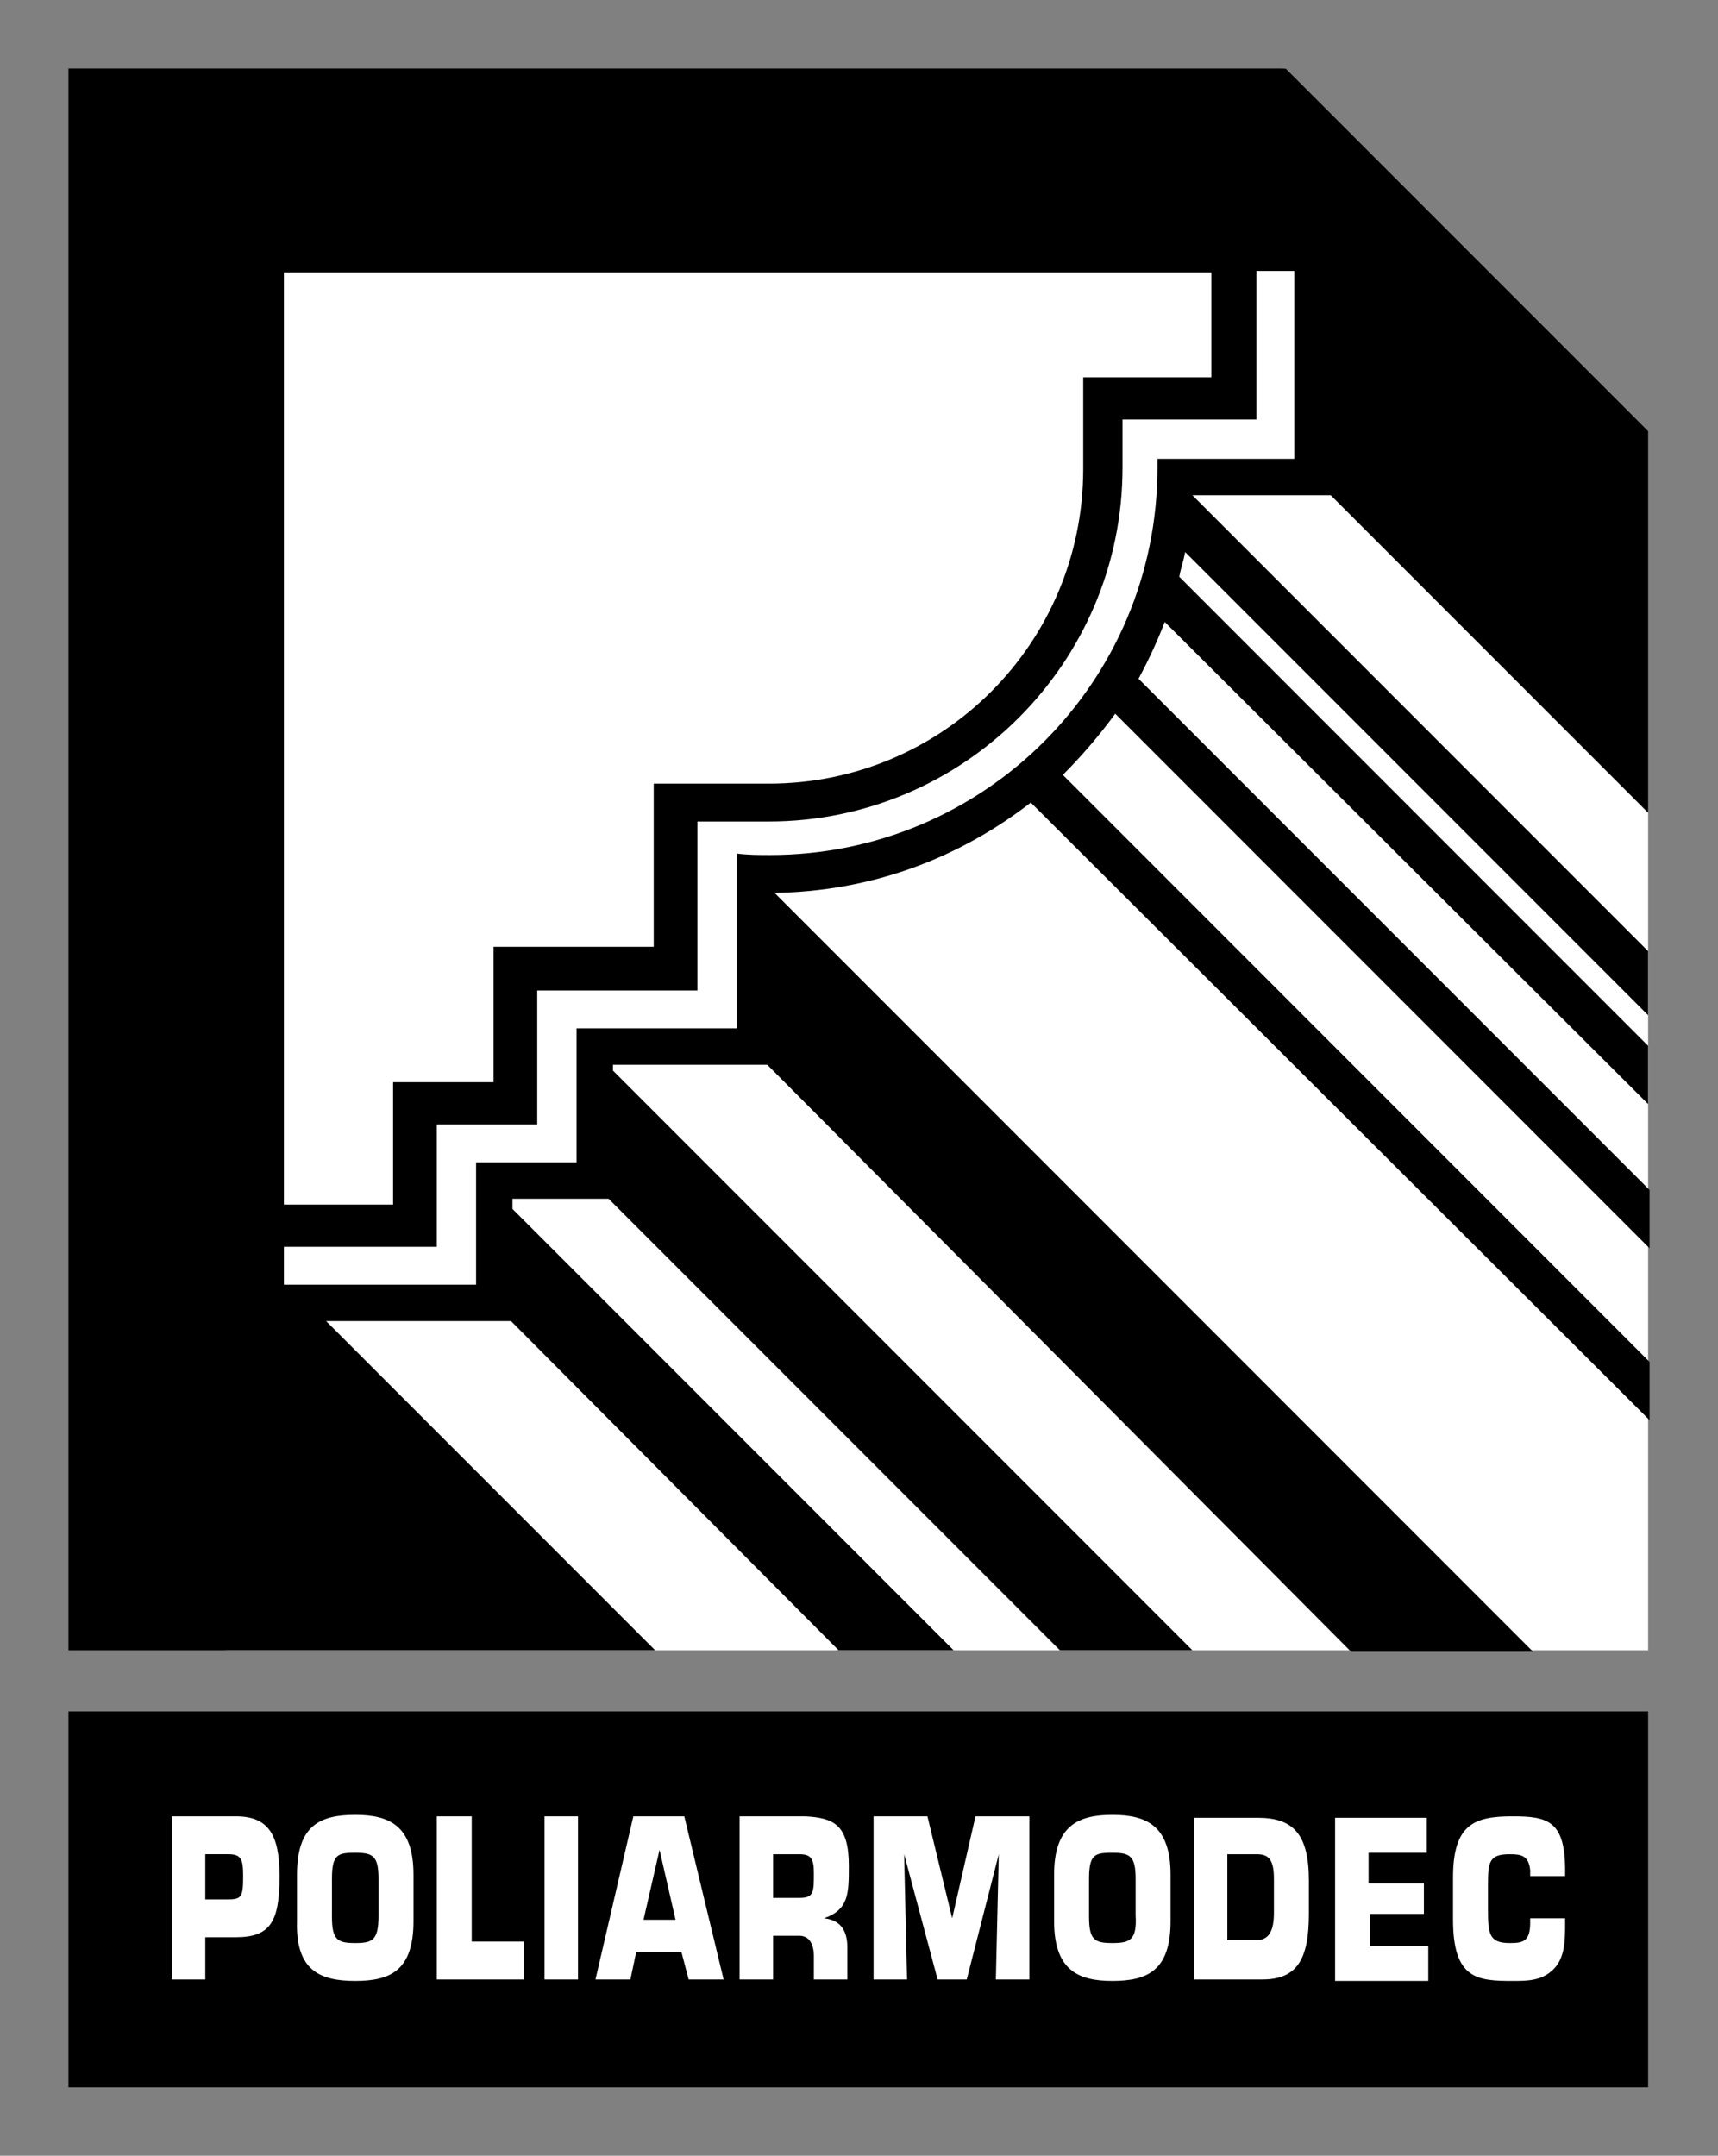
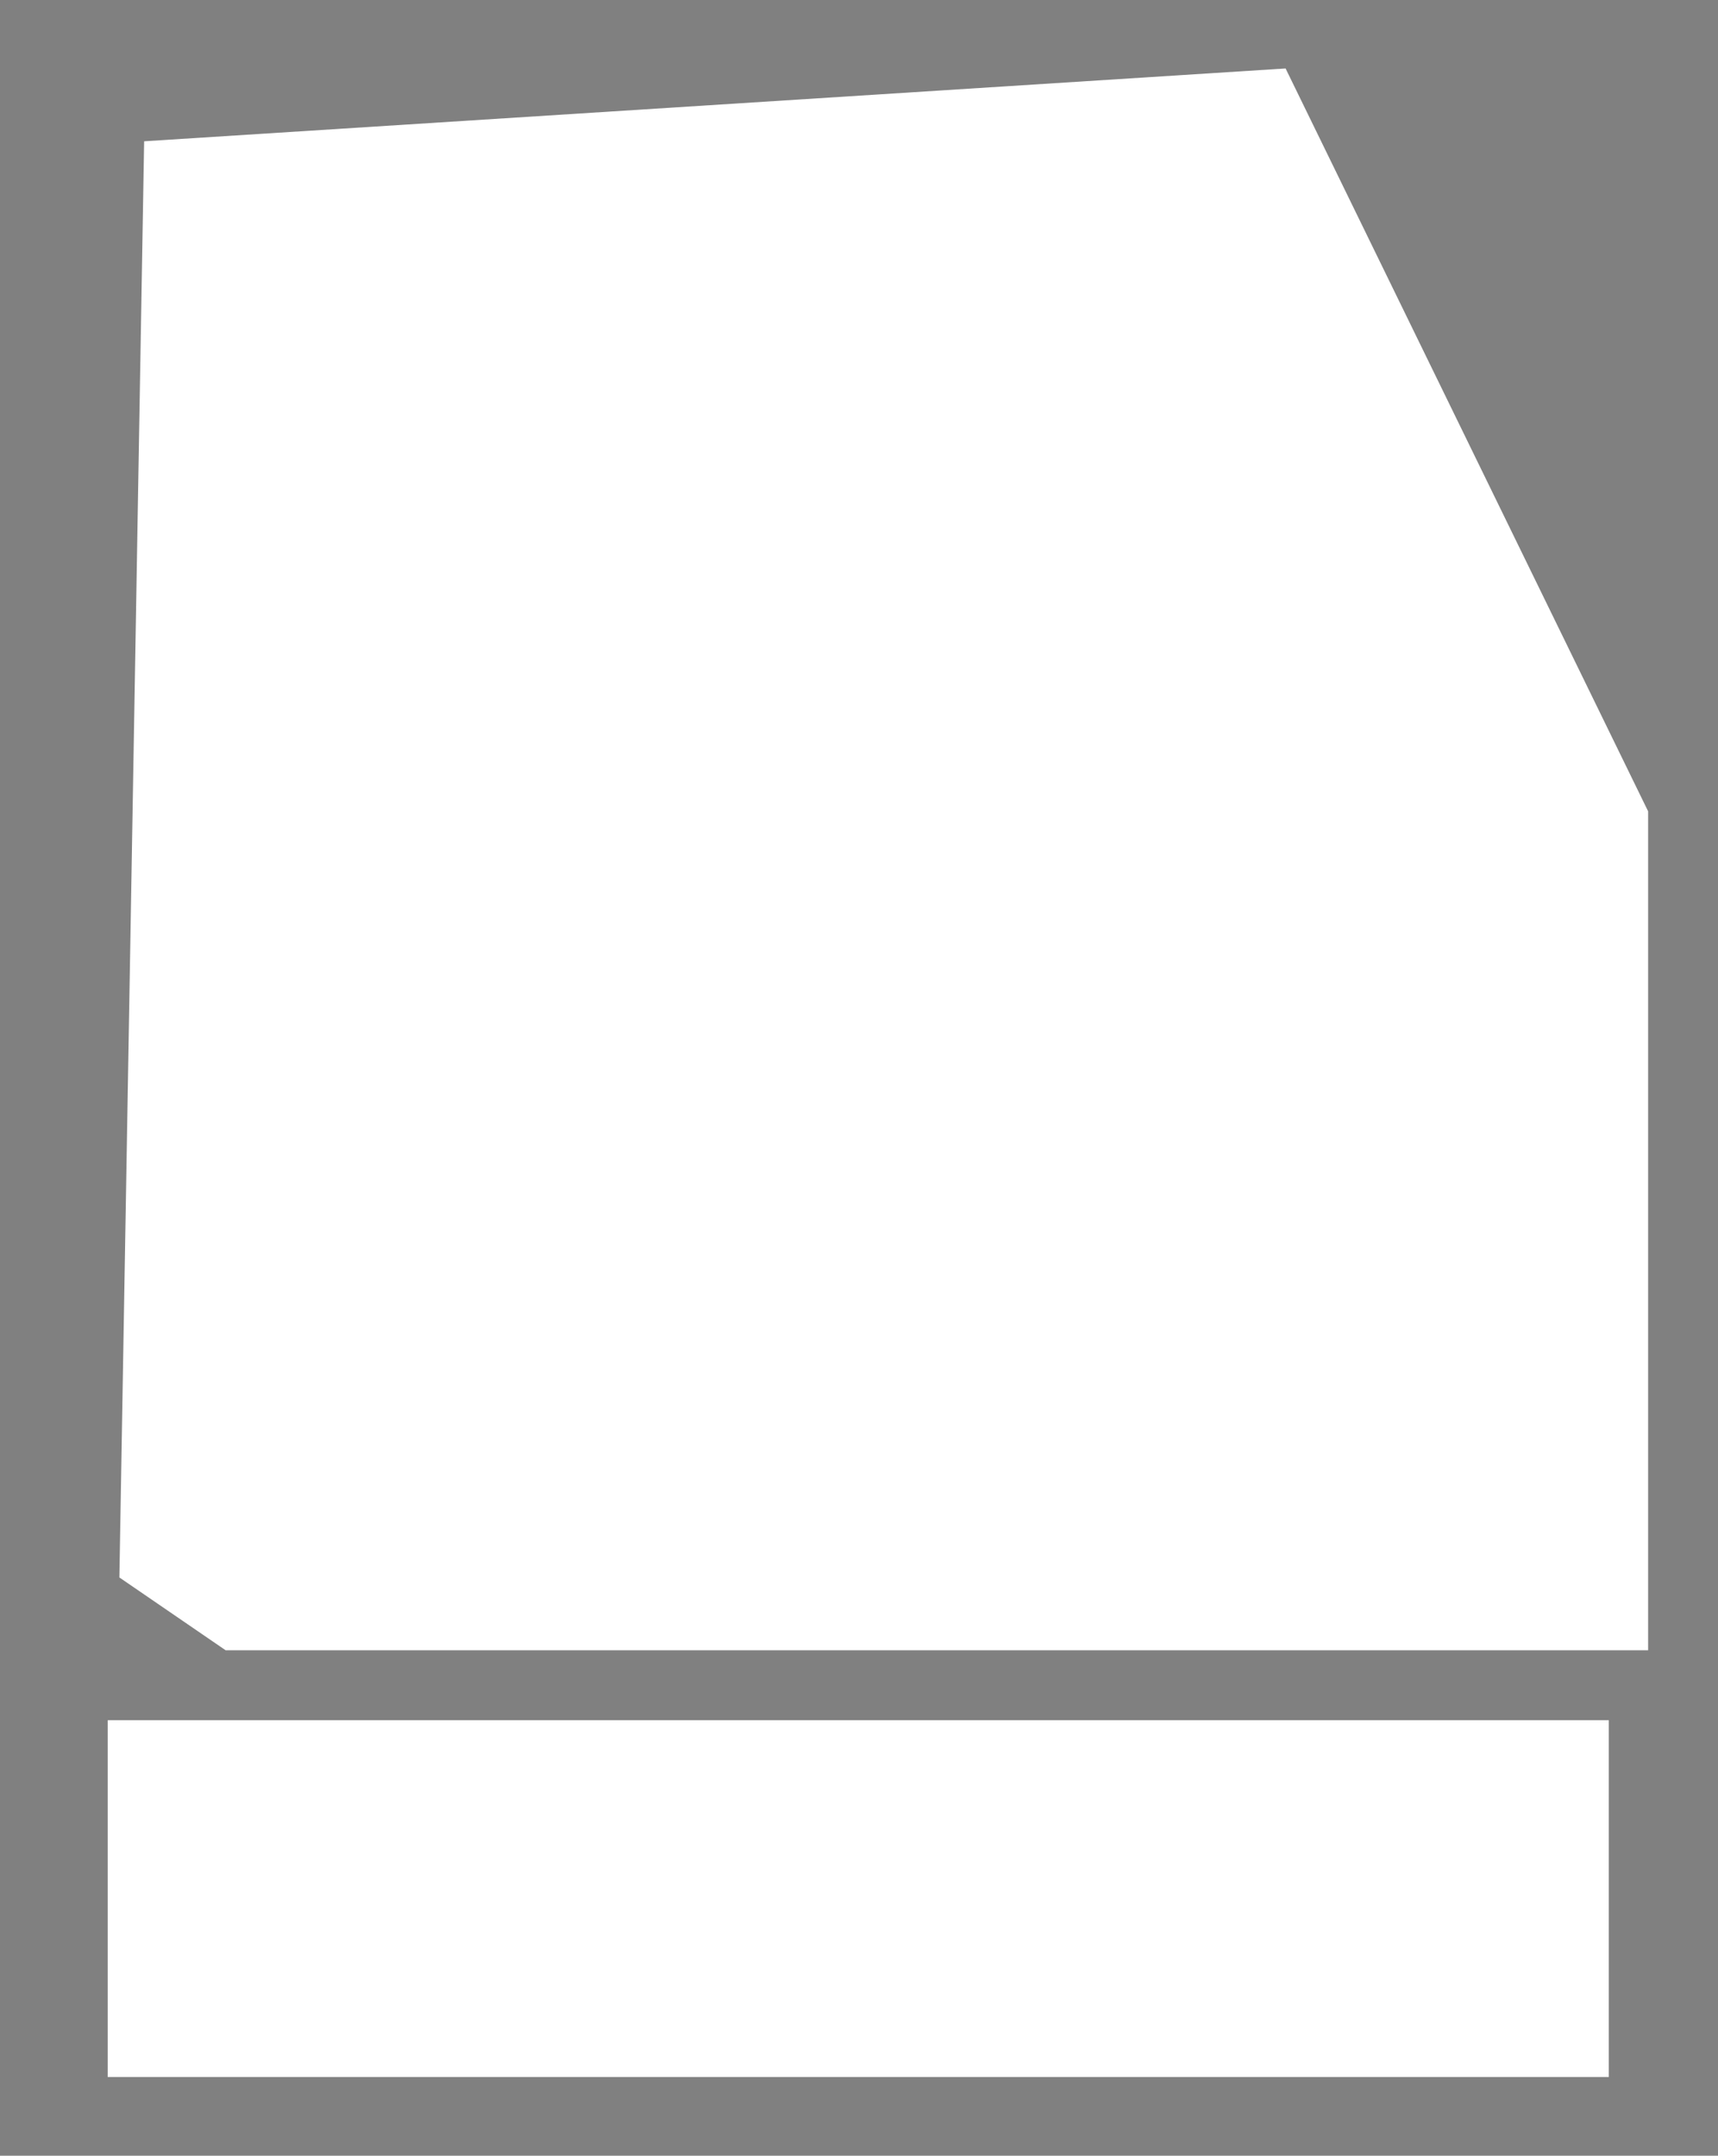
<svg xmlns="http://www.w3.org/2000/svg" version="1.1" id="Layer_1" x="0px" y="0px" width="118px" height="148px" viewBox="0 0 118 148" style="enable-background:new 0 0 118 148;" xml:space="preserve">
  <rect x="0" y="0" width="118" height="148" fill="#808080" stroke="none" />
  <style type="text/css">
	.st0{fill:#FFFFFF;}
	.st1{fill-rule:evenodd;clip-rule:evenodd;}
</style>
  <g>
    <polygon class="st0" points="9.9,9.7 88.3,4.7 113.2,55.7 113.2,113.3 15.5,113.3 8.2,108.3  " />
    <rect x="7.4" y="118.1" class="st0" width="103.1" height="24.5" />
-     <path class="st1" d="M14.1,135.9V133h2.1c2.4,0,3-1.1,3-4.2c0-2.9-0.8-4.1-3-4.1h-4.4v11.2H14.1z M14.1,130.4v-3.1h1.6   c0.9,0,1,0.4,1,1.5c0,1.4-0.1,1.6-1,1.6H14.1z M24.4,136c2.4,0,4-0.7,4-4.1v-3.2c0-3.4-1.7-4.1-4-4.1c-2.4,0-4,0.7-4,4.1v3.2   C20.3,135.3,22,136,24.4,136 M24.4,133.4c-1.2,0-1.6-0.2-1.6-1.8V129c0-1.7,0.4-1.8,1.6-1.8c1.2,0,1.6,0.2,1.6,1.8v2.5   C26,133.2,25.6,133.4,24.4,133.4 M32.3,124.7H30v11.2h6v-2.6h-3.6V124.7z M39.7,124.7h-2.3v11.2h2.3V124.7z M46.8,134l0.5,1.9h2.4   L47,124.7h-3.5l-2.6,11.2h2.4l0.4-1.9H46.8z M46.4,131.8h-2.2l1.1-4.8L46.4,131.8z M53.1,130.3v-3h1.8c0.8,0,1,0.3,1,1.3   c0,1.3,0,1.7-1,1.7H53.1z M50.8,135.9h2.3v-3h1.8c0.7,0,1,0.6,1,1.4v1.6h2.3v-2.2c0-1.3-0.6-1.9-1.6-2c1.7-0.6,1.7-1.7,1.7-3.6   c0-2.8-1-3.3-3-3.4h-4.5V135.9z M62.1,127.3l2.3,8.6h2l2.2-8.6l-0.2,8.6h2.3v-11.2H67l-1.6,7l-1.7-7H60v11.2h2.3L62.1,127.3z    M76.4,136c2.4,0,4-0.7,4-4.1v-3.2c0-3.4-1.7-4.1-4-4.1s-4,0.7-4,4.1v3.2C72.4,135.3,74.1,136,76.4,136 M76.4,133.4   c-1.2,0-1.6-0.2-1.6-1.8V129c0-1.7,0.4-1.8,1.6-1.8c1.2,0,1.6,0.2,1.6,1.8v2.5C78.1,133.2,77.6,133.4,76.4,133.4 M82,135.9h4.7   c2.4,0,3.2-1.4,3.2-4.5v-2.3c0-3.2-1.1-4.3-3.5-4.3H82V135.9z M84.3,127.3h2c0.8,0,1.2,0.3,1.2,1.7v2.3c0,1.2-0.3,1.9-1.2,1.9h-2   V127.3z M94,127.2h4v-2.4h-6.3v11.2h6.4v-2.4h-4v-2.2h3.7v-2.1H94V127.2z M105.1,131.7v0.3c0,1.3-0.5,1.4-1.4,1.4   c-1.4,0-1.5-0.6-1.5-2.3v-1.7c0-1.6,0.1-2.1,1.5-2.1c0.8,0,1.3,0.1,1.4,1.1v0.4h2.4v-0.4c0-3.4-1.2-3.7-3.6-3.7   c-2.6,0-4.1,0.5-4.1,4.2v2.9c0,4.1,1.7,4.2,4.1,4.2c1,0,2,0,2.8-0.8c0.8-0.8,0.8-2,0.8-3.2v-0.3H105.1z M33.9,65h11V53.8h7.9   c12,0,21.6-9.7,21.6-21.6v-6.3h8.8v-7.2H19.5v64H27v-8.4h6.9V65z M39.6,70.6h11v-12c0.8,0.1,1.5,0.1,2.3,0.1   c14.7,0,26.6-11.9,26.6-26.6l0-0.6h9.4V18.6h-2.6v10.2h-9.2v3.3c0,13.4-10.9,24.3-24.3,24.3h-4.9l0,11.6h-11v9.2H30v8.4H19.5v2.6   h13.2v-8.4h6.9V70.6z M4.7,4.7h83.6l24.9,24.9v26.2L91.4,34l-9.5,0l31.3,31.3v4.4L81.4,37.9c-0.1,0.6-0.3,1.1-0.4,1.7l32.2,32.2v4   L80,42.7c-0.5,1.3-1.1,2.6-1.8,3.9l35.1,35.1v4L76.6,49c-1.1,1.5-2.3,2.9-3.6,4.2l40.3,40.3v4L70.8,55.1   c-4.9,3.8-10.9,6.1-17.6,6.2l52.1,52.1H92.8L52.7,73.1H42.1v0.4l39.8,39.8h-9.1l-31-31h-6.6V83l30.3,30.3h-7.9L35.1,90.7H22.4   l22.6,22.6H4.7V4.7z M4.7,117.5h108.5v25.8H4.7V117.5z" />
  </g>
</svg>